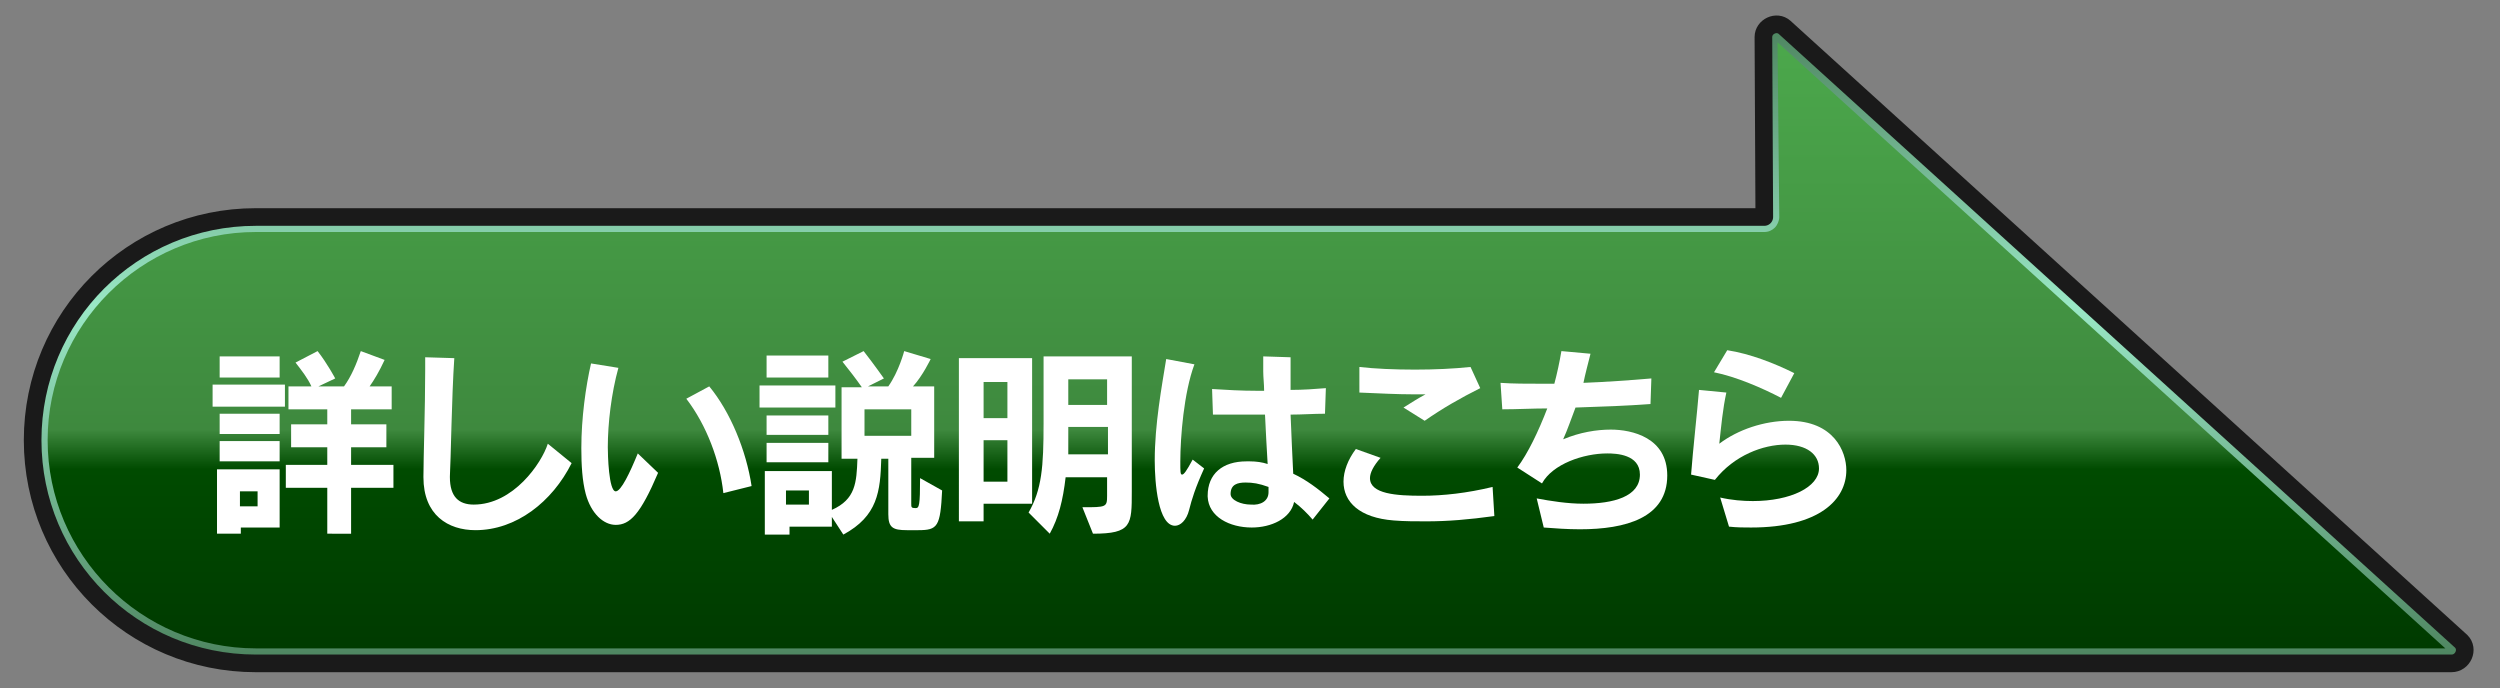
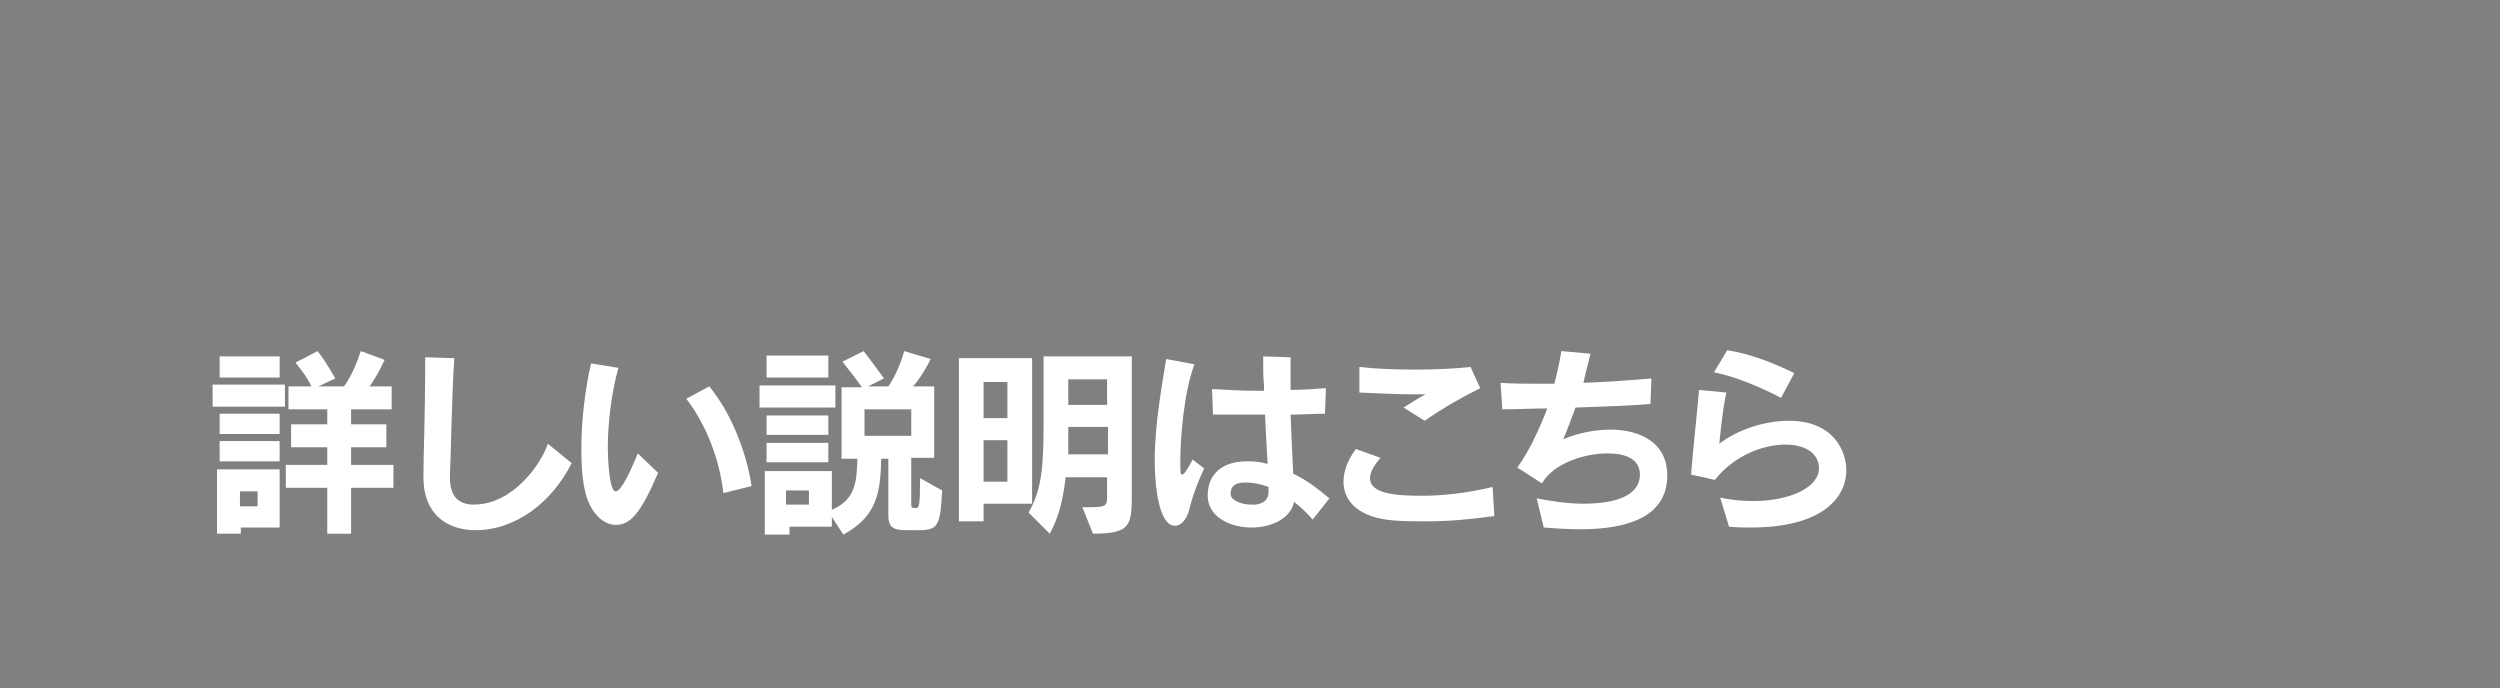
<svg xmlns="http://www.w3.org/2000/svg" version="1.1" id="レイヤー_1" x="0px" y="0px" viewBox="0 0 283.4 78" style="enable-background:new 0 0 283.4 78;" xml:space="preserve">
  <rect x="0" y="0" width="283.4" height="78" fill="#808080" stroke="none" />
  <style type="text/css">
	.st0{fill:url(#SVGID_1_);}
	.st1{fill:url(#SVGID_00000005965011059332861540000013969826389218231230_);}
	.st2{fill:none;stroke:#1A1A1A;stroke-width:2;stroke-linecap:round;stroke-linejoin:round;}
	.st3{fill:#FFFFFF;}
</style>
  <g>
    <linearGradient id="SVGID_1_" gradientUnits="userSpaceOnUse" x1="141.515" y1="75.219" x2="141.515" y2="2.754">
      <stop offset="0" style="stop-color:#003900" />
      <stop offset="0.304" style="stop-color:#004B00" />
      <stop offset="0.366" style="stop-color:#3E893E" />
      <stop offset="1" style="stop-color:#4CA94C" />
    </linearGradient>
-     <path class="st0" d="M277.9,75.2H29c-14,0-25.3-11.3-25.3-25.3v0c0-14,11.3-25.3,25.3-25.3h171l-0.1-20.4c0-1.2,1.5-1.9,2.4-1.1   l76.7,69.6C279.9,73.6,279.2,75.2,277.9,75.2z" />
    <linearGradient id="SVGID_00000024002345436818680930000008452707127010841534_" gradientUnits="userSpaceOnUse" x1="141.515" y1="75.219" x2="141.515" y2="2.754">
      <stop offset="0" style="stop-color:#4D845F" />
      <stop offset="0.56" style="stop-color:#9AE8C6" />
      <stop offset="1" style="stop-color:#4D845F" />
    </linearGradient>
-     <path style="fill:url(#SVGID_00000024002345436818680930000008452707127010841534_);" d="M201.5,4.8l75.7,68.7H29   c-13,0-23.6-10.6-23.6-23.6c0-13,10.6-23.6,23.6-23.6h171c0.5,0,0.9-0.2,1.2-0.5s0.5-0.8,0.5-1.2L201.5,4.8 M201.3,2.8   c-0.7,0-1.4,0.6-1.4,1.4l0.1,20.4H29c-14,0-25.3,11.3-25.3,25.3v0c0,14,11.3,25.3,25.3,25.3h249c1.3,0,1.9-1.6,1-2.5L202.2,3.1   C201.9,2.9,201.6,2.8,201.3,2.8L201.3,2.8z" />
-     <path class="st2" d="M277.9,75.2H29c-14,0-25.3-11.3-25.3-25.3v0c0-14,11.3-25.3,25.3-25.3h171l-0.1-20.4c0-1.2,1.5-1.9,2.4-1.1   l76.7,69.6C279.9,73.6,279.2,75.2,277.9,75.2z" />
  </g>
  <g>
    <path class="st3" d="M24.1,46.1v-2.5h8.2v2.5H24.1z M27.3,59.8v0.7h-2.7v-7.3h7.1v6.6H27.3z M24.9,42.8v-2.4h6.8v2.4H24.9z    M24.9,49.2v-2.3h6.8v2.3H24.9z M24.9,52.3V50h6.8v2.3H24.9z M29.2,55.7h-2v1.7h2V55.7z M37.1,60.5v-5.2h-4.7v-2.6h4.7v-2H33v-2.6   h4.1v-1.7h-4.4v-2.6h2.6c-0.4-0.9-1.1-1.8-1.8-2.7l2.5-1.3c1.1,1.4,2,3.1,2,3.1l-1.9,0.9H39c0.8-1.1,1.4-2.5,1.9-4l2.7,1   c-0.6,1.3-1.2,2.3-1.7,3h2.5v2.6h-4.6v1.7h4v2.6h-4v2h4.8v2.6h-4.8v5.2H37.1z" />
    <path class="st3" d="M64.8,52.5c-2.2,4.4-6.3,7.6-10.9,7.6c-3.1,0-5.9-1.7-5.9-6v-0.1c0-2.1,0.2-7.6,0.2-12.1v-1.4l3.3,0.1   c-0.3,4.4-0.4,11.8-0.5,13.4v0.1c0,2.2,1,3.1,2.7,3.1c4.5,0,7.7-4.7,8.4-6.9L64.8,52.5z" />
    <path class="st3" d="M74.6,53.6c-2,4.7-3.2,5.9-4.8,5.9c-1.4,0-2.8-1.3-3.4-3.5c-0.4-1.5-0.5-3.3-0.5-5.2c0-3.4,0.5-7,1.1-9.6   l3.1,0.5c-0.8,2.9-1.2,6.3-1.2,9c0,0.8,0.1,5,0.9,5c0.6,0,1.6-2.1,2.5-4.3L74.6,53.6z M82,55.9c-0.4-3.7-1.9-7.7-4.2-10.7l2.6-1.4   c2.4,2.9,4.2,7.3,4.8,11.3L82,55.9z" />
    <path class="st3" d="M86.1,46.2v-2.5h8.6v2.5H86.1z M102.8,60.1c-1.6,0-2.1-0.3-2.1-1.8v-6.3h-0.8c-0.1,3.7-0.4,6.5-4.3,8.6l-1.3-2   v1.1h-4.8v0.9h-2.8v-7.2h7.6v4.4c2.7-1.2,2.8-3.1,2.9-5.8h-1.8v-8.1h2.3C97,42.9,96.3,42,95.5,41l2.4-1.2c1.1,1.4,2.3,3.1,2.3,3.1   l-1.8,0.9h2.3c1.2-1.7,1.8-4,1.8-4l3,0.9c0,0-0.9,1.9-2,3.1h2.4v8.1h-2.6v5.2c0,0.4,0,0.5,0.5,0.5c0.4,0,0.5-0.3,0.5-3.4l2.5,1.4   c-0.2,4.1-0.5,4.5-2.7,4.5H102.8z M86.9,42.8v-2.5h7v2.5H86.9z M86.9,49.3v-2.2h7v2.2H86.9z M86.9,52.4v-2.2h7v2.2H86.9z    M91.7,55.6h-2.6v1.6h2.6V55.6z M103.3,46.4H98v3h5.3V46.4z" />
    <path class="st3" d="M111.5,57.2v1.9h-2.8V40.6h8.3v16.5H111.5z M114.2,43.3h-2.7v4.1h2.7V43.3z M114.2,49.9h-2.7v4.7h2.7V49.9z    M122.7,57.5c2.7,0,2.8,0,2.8-1.3v-2.1h-4.7c-0.3,2.6-0.8,4.6-1.8,6.4l-2.4-2.4c1.5-2.6,1.7-5.2,1.7-10.1v-7.6h10v15.3   c0,3.8,0,4.8-4.4,4.8L122.7,57.5z M125.5,48.4h-4.4c0,0.9,0,2.3,0,3.1h4.5V48.4z M125.5,43h-4.4v2.9h4.4V43z" />
    <path class="st3" d="M136.5,53.1c-1,2.2-1.4,3.5-1.7,4.7c-0.3,1.2-1,1.8-1.6,1.8c-1.9,0-2.3-4.8-2.3-7.4c0-4.1,0.8-8.4,1.3-11.5   l3.2,0.6c-1.2,3.2-1.6,8.3-1.6,11c0,1.2,0,1.5,0.2,1.5c0.2,0,0.5-0.4,1.2-1.7L136.5,53.1z M148.8,58.9c-0.6-0.7-1.3-1.4-2.1-2   c-0.4,1.9-2.6,2.9-4.8,2.9c-2.5,0-4.9-1.2-5-3.5v-0.1c0-2.5,1.7-3.9,4.4-3.9h0.4c0.7,0,1.4,0.1,2,0.3c-0.1-1.6-0.2-3.6-0.3-5.6   c-1.9,0-3.9,0-5.9,0l-0.1-2.9c1.6,0.1,3.3,0.2,5.1,0.2h0.8c0-0.8-0.1-1.5-0.1-2.2c0-0.7,0-1.2,0-1.7l3.1,0.1v0.8c0,0.8,0,1.8,0,2.9   c1.4,0,2.8-0.1,4-0.2l-0.1,2.9c-1.3,0-2.6,0.1-3.9,0.1c0.1,2.4,0.2,4.8,0.3,6.7c1.5,0.7,2.8,1.7,4.1,2.8L148.8,58.9z M143.8,55.8   c0-0.1,0-0.3,0-0.6c-1.1-0.4-1.8-0.5-2.6-0.5c-0.9,0-1.7,0.2-1.7,1.3v0c0,0.7,1.2,1.2,2.3,1.2C142.9,57.3,143.8,56.8,143.8,55.8   L143.8,55.8z" />
    <path class="st3" d="M169.4,58.5c-2.9,0.4-5.3,0.6-7.7,0.6c-1.2,0-2.5,0-3.7-0.1c-3.9-0.3-5.7-2.1-5.7-4.4c0-1.2,0.5-2.5,1.4-3.7   l2.8,1c-0.8,0.9-1.2,1.7-1.2,2.3c0,1.8,3,2,5.9,2c2.4,0,5.1-0.3,8-1L169.4,58.5z M159.1,46.2c1.3-0.8,1.4-0.9,2.5-1.5   c-0.5,0-1,0-1.5,0c-1.6,0-3.7-0.1-6-0.2l0-2.9c1.7,0.2,4,0.3,6.3,0.3c2.2,0,4.4-0.1,6.3-0.3l1.1,2.4c-2.2,1.1-4.3,2.3-6.3,3.7   L159.1,46.2z" />
    <path class="st3" d="M174.2,56.5c1.6,0.3,3.5,0.6,5.3,0.6c3.4,0,6.4-0.8,6.4-3.3c0-2.3-2.7-2.4-3.7-2.4c-2.7,0-6.2,1.2-7.4,3.4   l-2.8-1.8c1.2-1.6,2.4-4.1,3.4-6.7c-1.7,0-3.4,0.1-5.1,0.1l-0.2-3c1.4,0.1,3,0.1,4.7,0.1h1.4c0.3-1.1,0.6-2.5,0.8-3.7l3.3,0.3   c-0.3,1.2-0.6,2.3-0.8,3.3c2.6-0.1,5.4-0.3,7.7-0.5l-0.1,2.9c-2.6,0.2-5.5,0.3-8.5,0.4c-0.5,1.3-0.9,2.5-1.4,3.6   c1.9-0.8,3.8-1.1,5.4-1.1c2.4,0,6.4,0.9,6.4,5.2c0,4.8-4.7,6.1-9.9,6.1c-1.4,0-2.8-0.1-4.1-0.2L174.2,56.5z" />
    <path class="st3" d="M195,56.4c1.3,0.3,2.6,0.4,3.7,0.4c4.3,0,7.5-1.6,7.5-3.7c0-1.6-1.4-2.7-3.8-2.7c-2.5,0-5.8,1.2-8,4l-2.7-0.6   c0.2-2.7,0.7-7.1,0.9-9.6l3.1,0.3c-0.4,1.8-0.6,3.9-0.8,5.8c2.1-1.6,5.1-2.6,7.9-2.6c5.1,0,6.5,3.5,6.5,5.6c0,3.3-3,6.5-10.8,6.5   c-0.8,0-1.6,0-2.5-0.1L195,56.4z M201.9,45.1c-2.1-1.1-5.1-2.4-7.6-2.9l1.5-2.5c2.6,0.4,5.4,1.5,7.6,2.6L201.9,45.1z" />
  </g>
</svg>